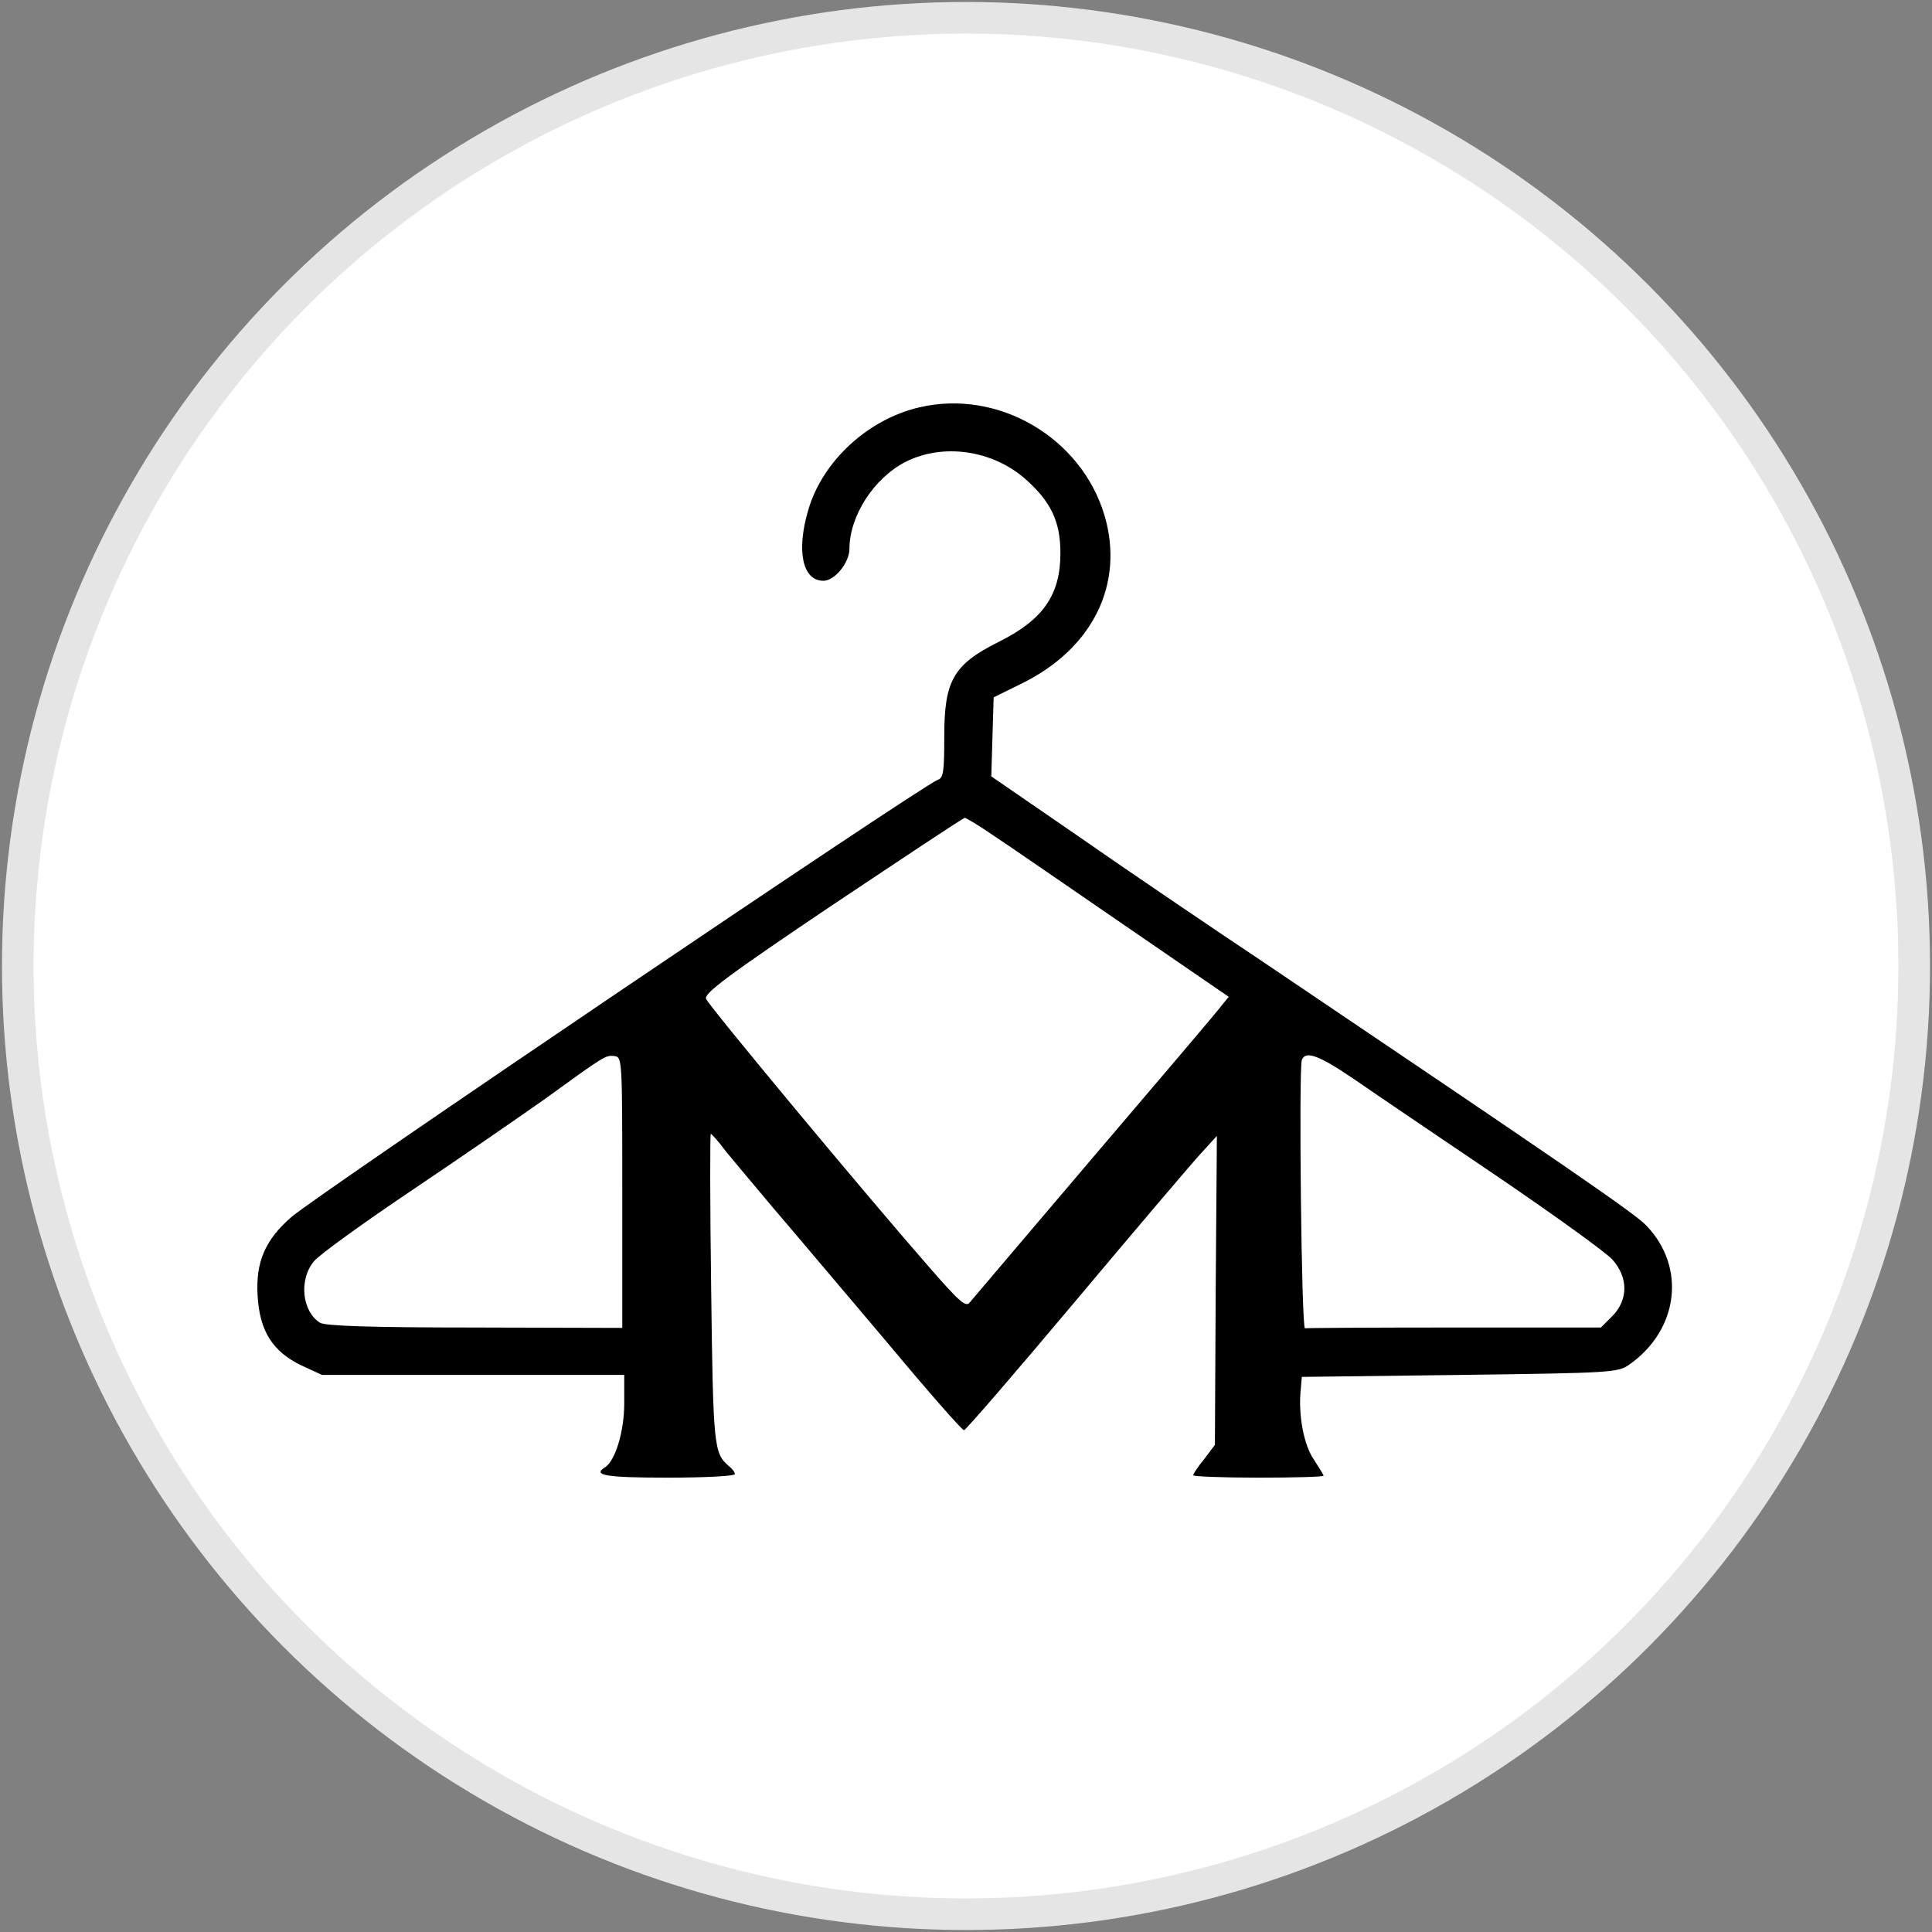
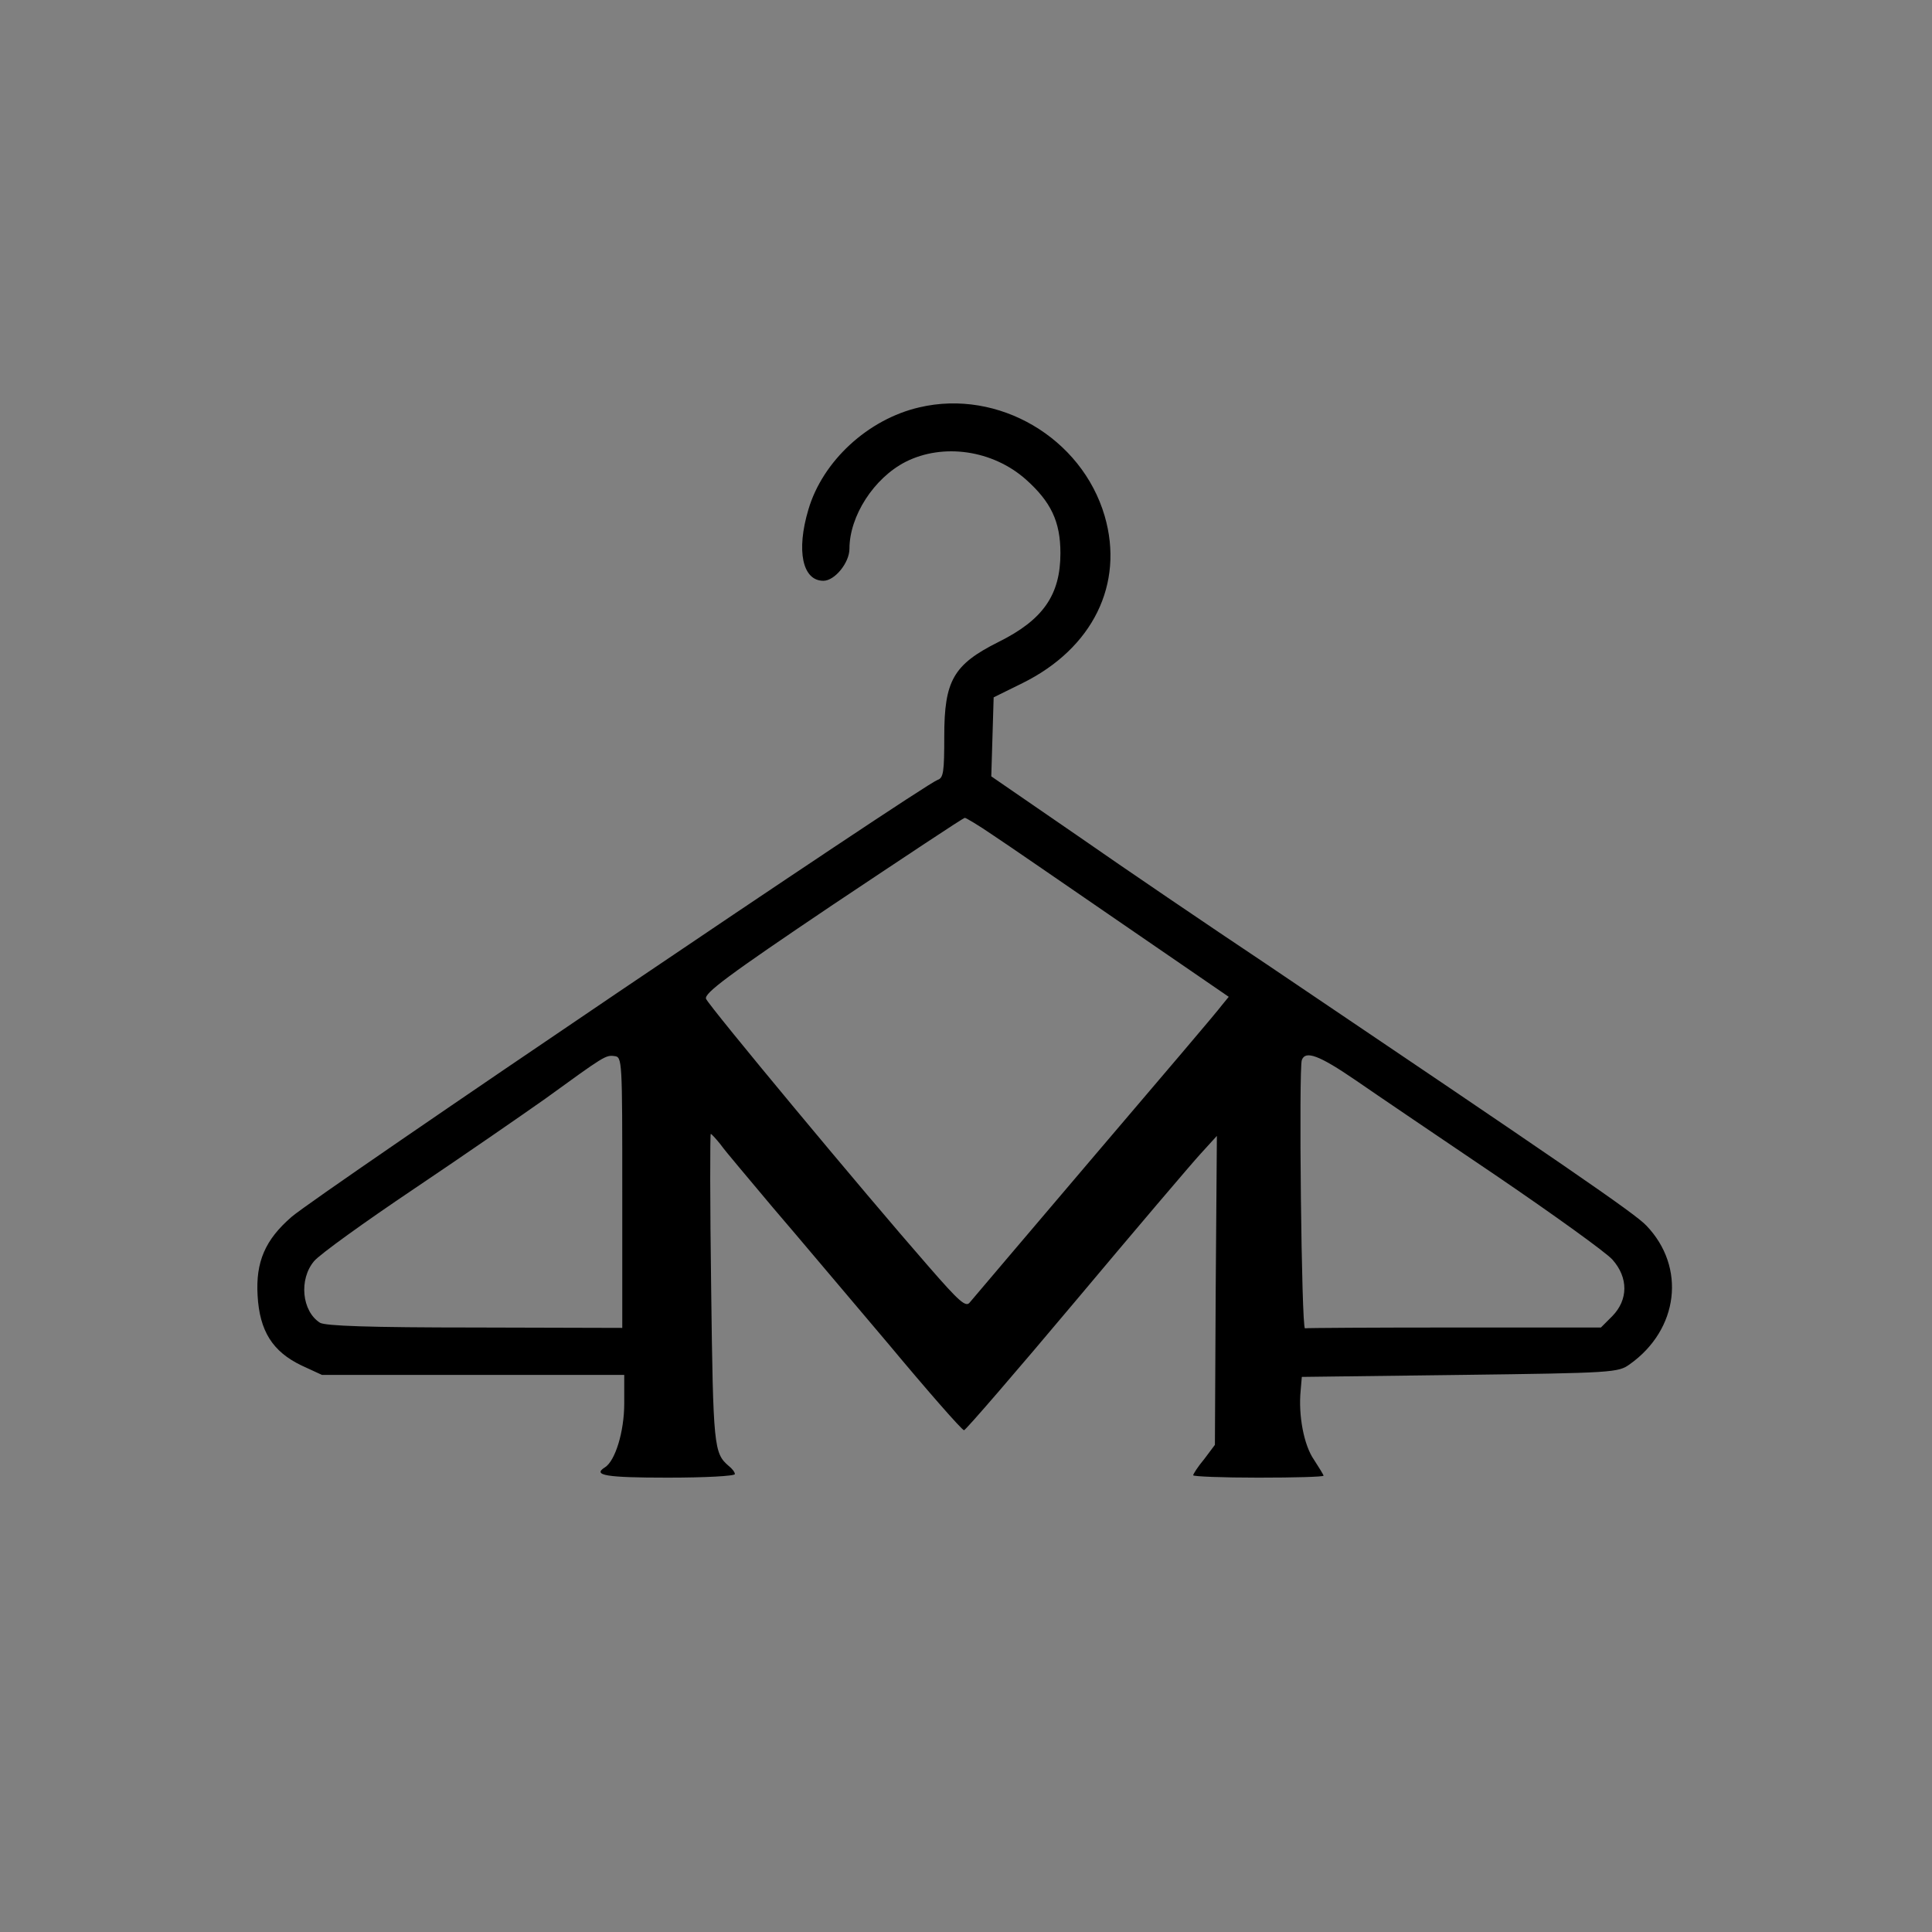
<svg xmlns="http://www.w3.org/2000/svg" version="1.0" width="489pt" height="489pt" viewBox="0 0 489 489" preserveAspectRatio="xMidYMid meet">
  <rect x="0" y="0" width="489" height="489" fill="#808080" stroke="none" />
-   <circle cx="244.5" cy="244.5" r="240" fill="white" stroke="#e5e5e5" stroke-width="8" />
  <g transform="translate(0,489) scale(0.1,-0.1)" fill="#000000" stroke="none">
    <path d="M2327 3859 c-130 -30 -245 -136 -281 -259 -31 -104 -15 -180 38 -180 29 0 66 46 66 81 0 83 62 179 142 220 95 48 220 30 304 -44 64 -57 88 -107 88 -187 0 -106 -44 -169 -157 -225 -114 -57 -137 -98 -137 -238 0 -91 -2 -106 -17 -111 -42 -16 -1568 -1048 -1635 -1106 -67 -58 -91 -114 -86 -199 5 -90 38 -142 111 -177 l52 -24 383 0 382 0 0 -72 c0 -72 -23 -146 -49 -162 -32 -20 2 -26 159 -26 94 0 170 4 170 9 0 5 -7 14 -16 21 -37 32 -39 48 -44 448 -3 215 -3 392 -1 392 2 0 13 -12 25 -27 11 -16 71 -86 131 -158 61 -71 193 -228 294 -347 100 -120 186 -218 191 -218 4 0 131 147 283 328 151 180 293 347 316 372 l41 45 -3 -391 -2 -391 -27 -36 c-16 -19 -28 -38 -28 -41 0 -3 74 -6 165 -6 91 0 165 2 165 5 0 2 -11 20 -24 40 -26 37 -40 113 -34 175 l3 35 400 5 c389 5 401 6 430 27 124 88 143 246 42 351 -29 31 -209 154 -962 662 -144 96 -359 242 -478 325 l-218 150 3 100 3 100 73 36 c178 88 258 251 208 423 -58 198 -269 322 -469 275z m185 -1082 c35 -23 183 -125 330 -226 l268 -184 -18 -22 c-9 -13 -154 -183 -321 -379 -167 -196 -309 -364 -316 -372 -10 -14 -26 0 -106 92 -161 184 -555 658 -562 676 -5 14 55 59 321 238 180 120 330 220 334 220 3 0 35 -19 70 -43z m-937 -905 l0 -343 -373 1 c-267 0 -378 4 -392 12 -46 29 -54 110 -15 156 14 17 128 99 253 183 125 84 274 187 332 228 149 108 153 111 175 108 20 -2 20 -9 20 -345z m1856 284 c52 -36 213 -145 358 -243 144 -98 276 -193 292 -211 41 -46 40 -102 0 -143 l-29 -29 -371 0 c-204 0 -374 -1 -378 -2 -9 -3 -16 659 -8 679 9 25 44 12 136 -51z" />
  </g>
</svg>